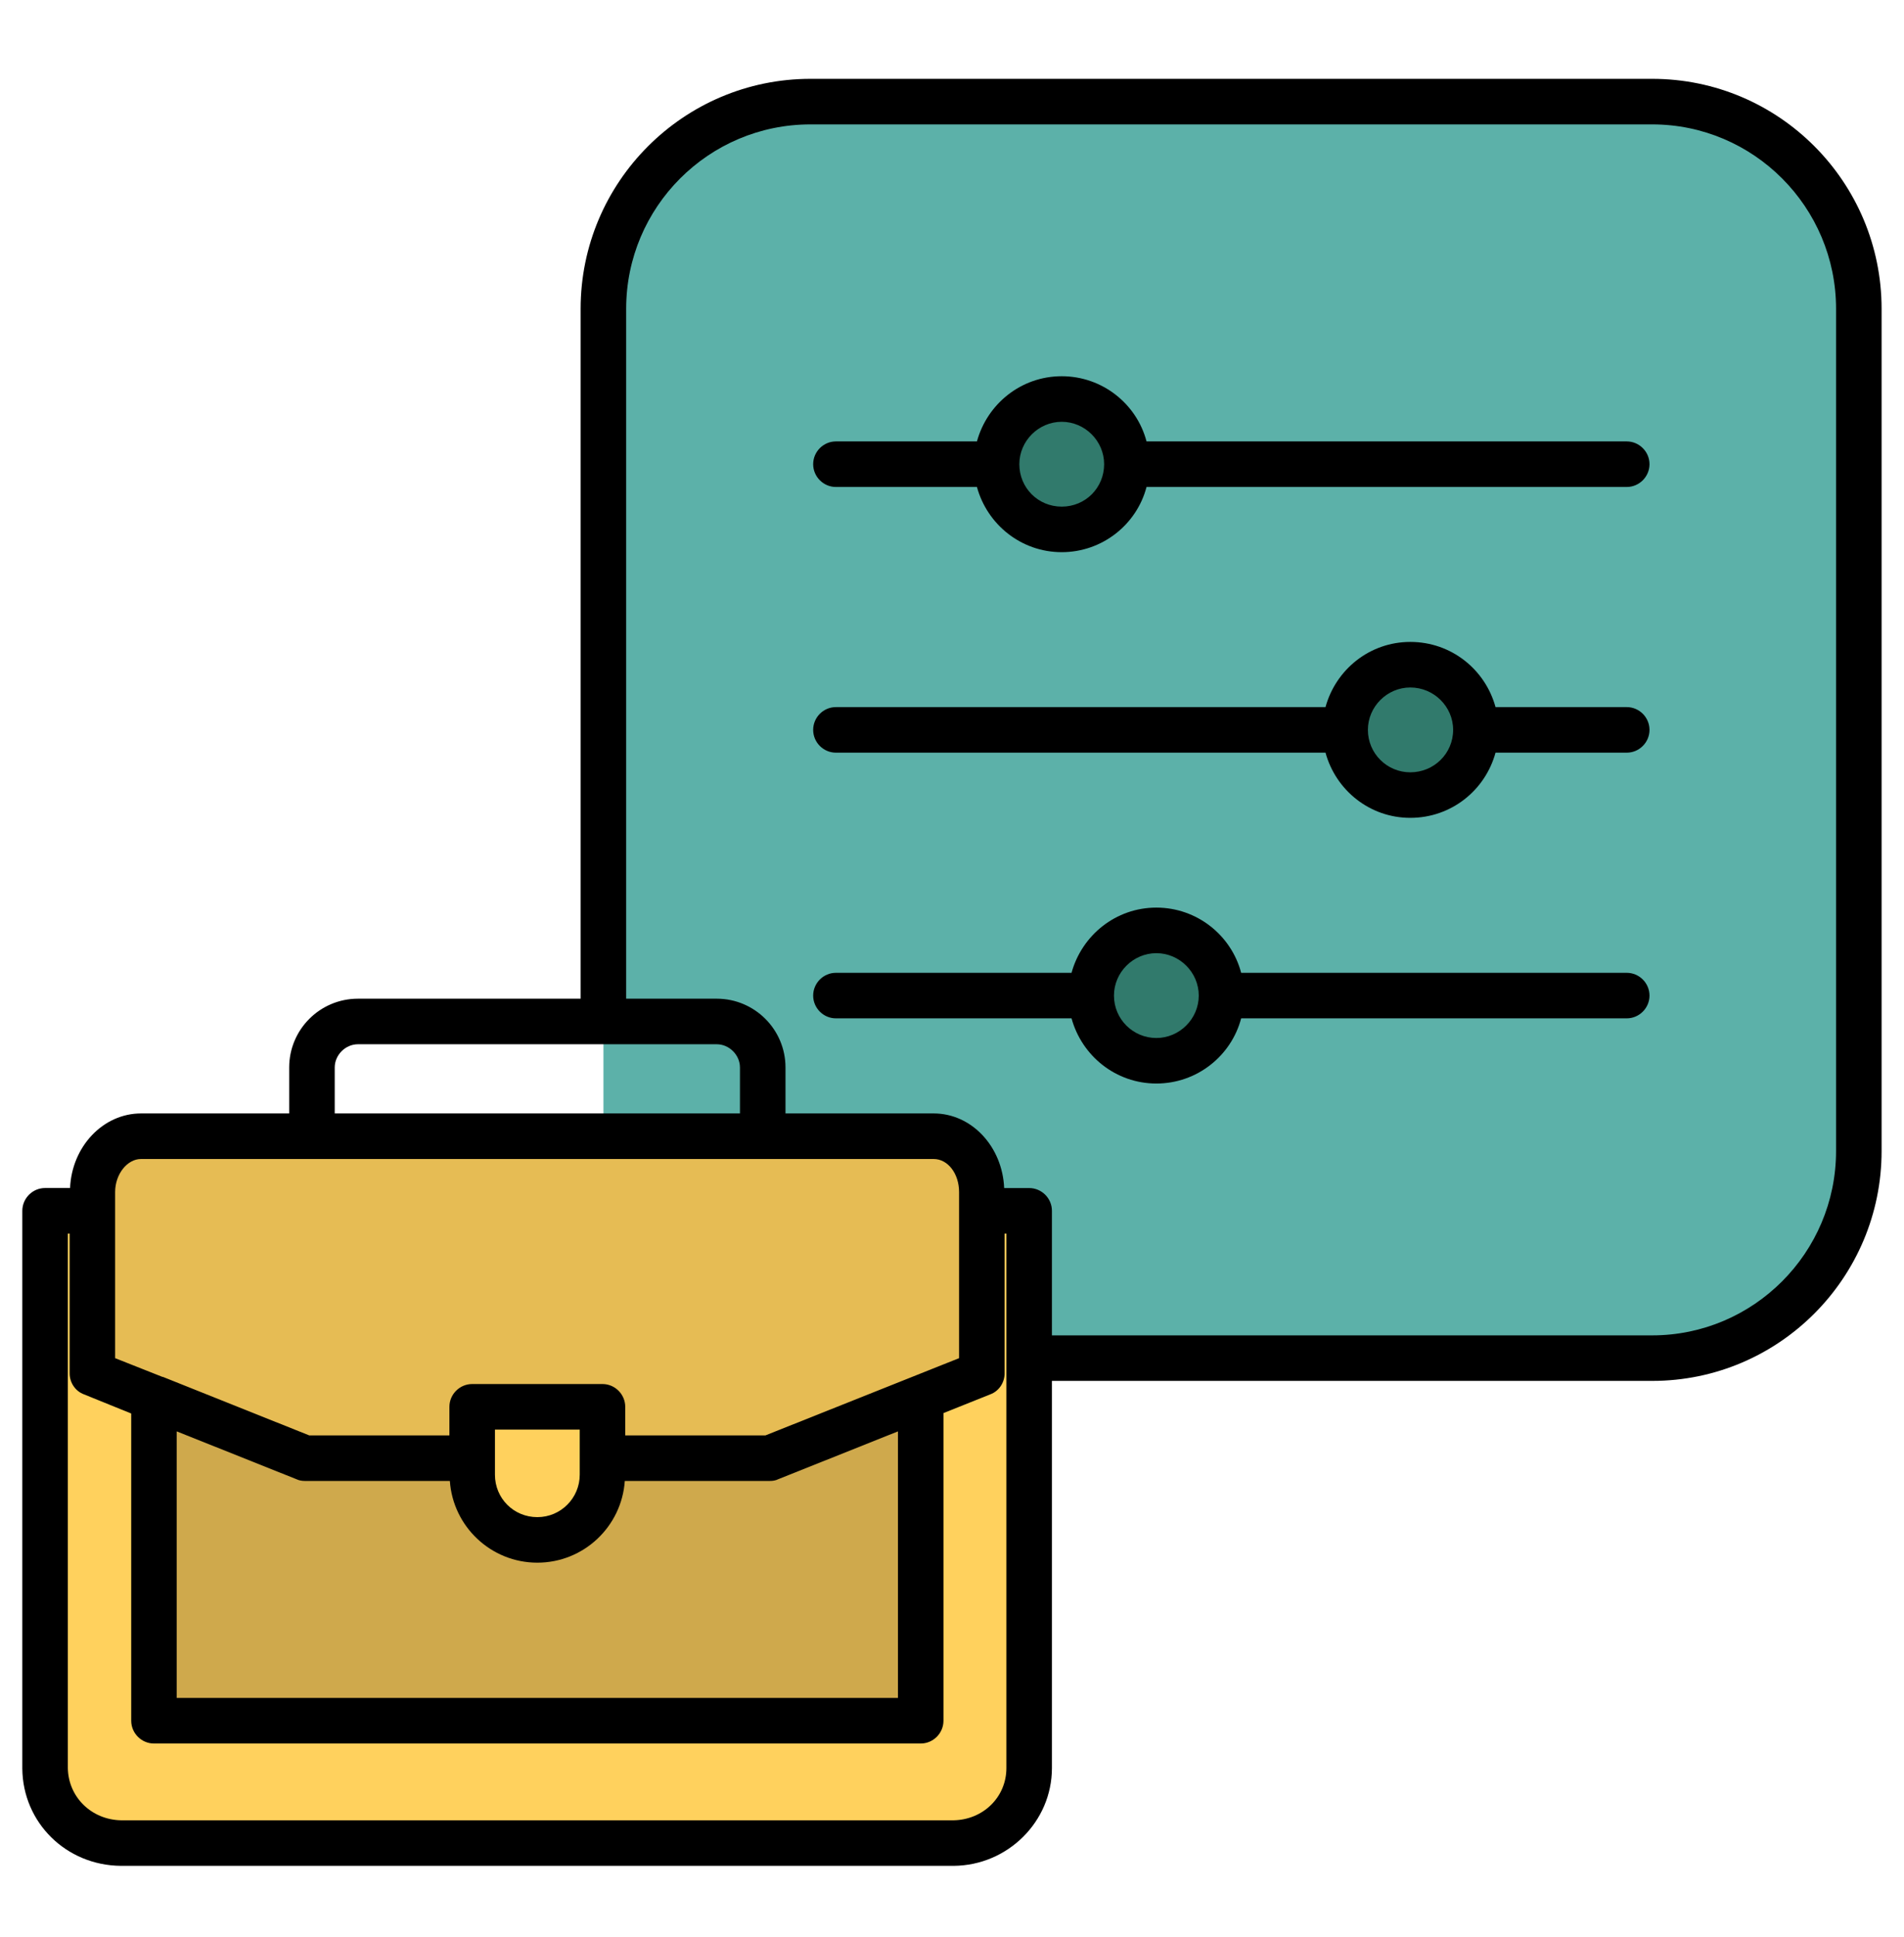
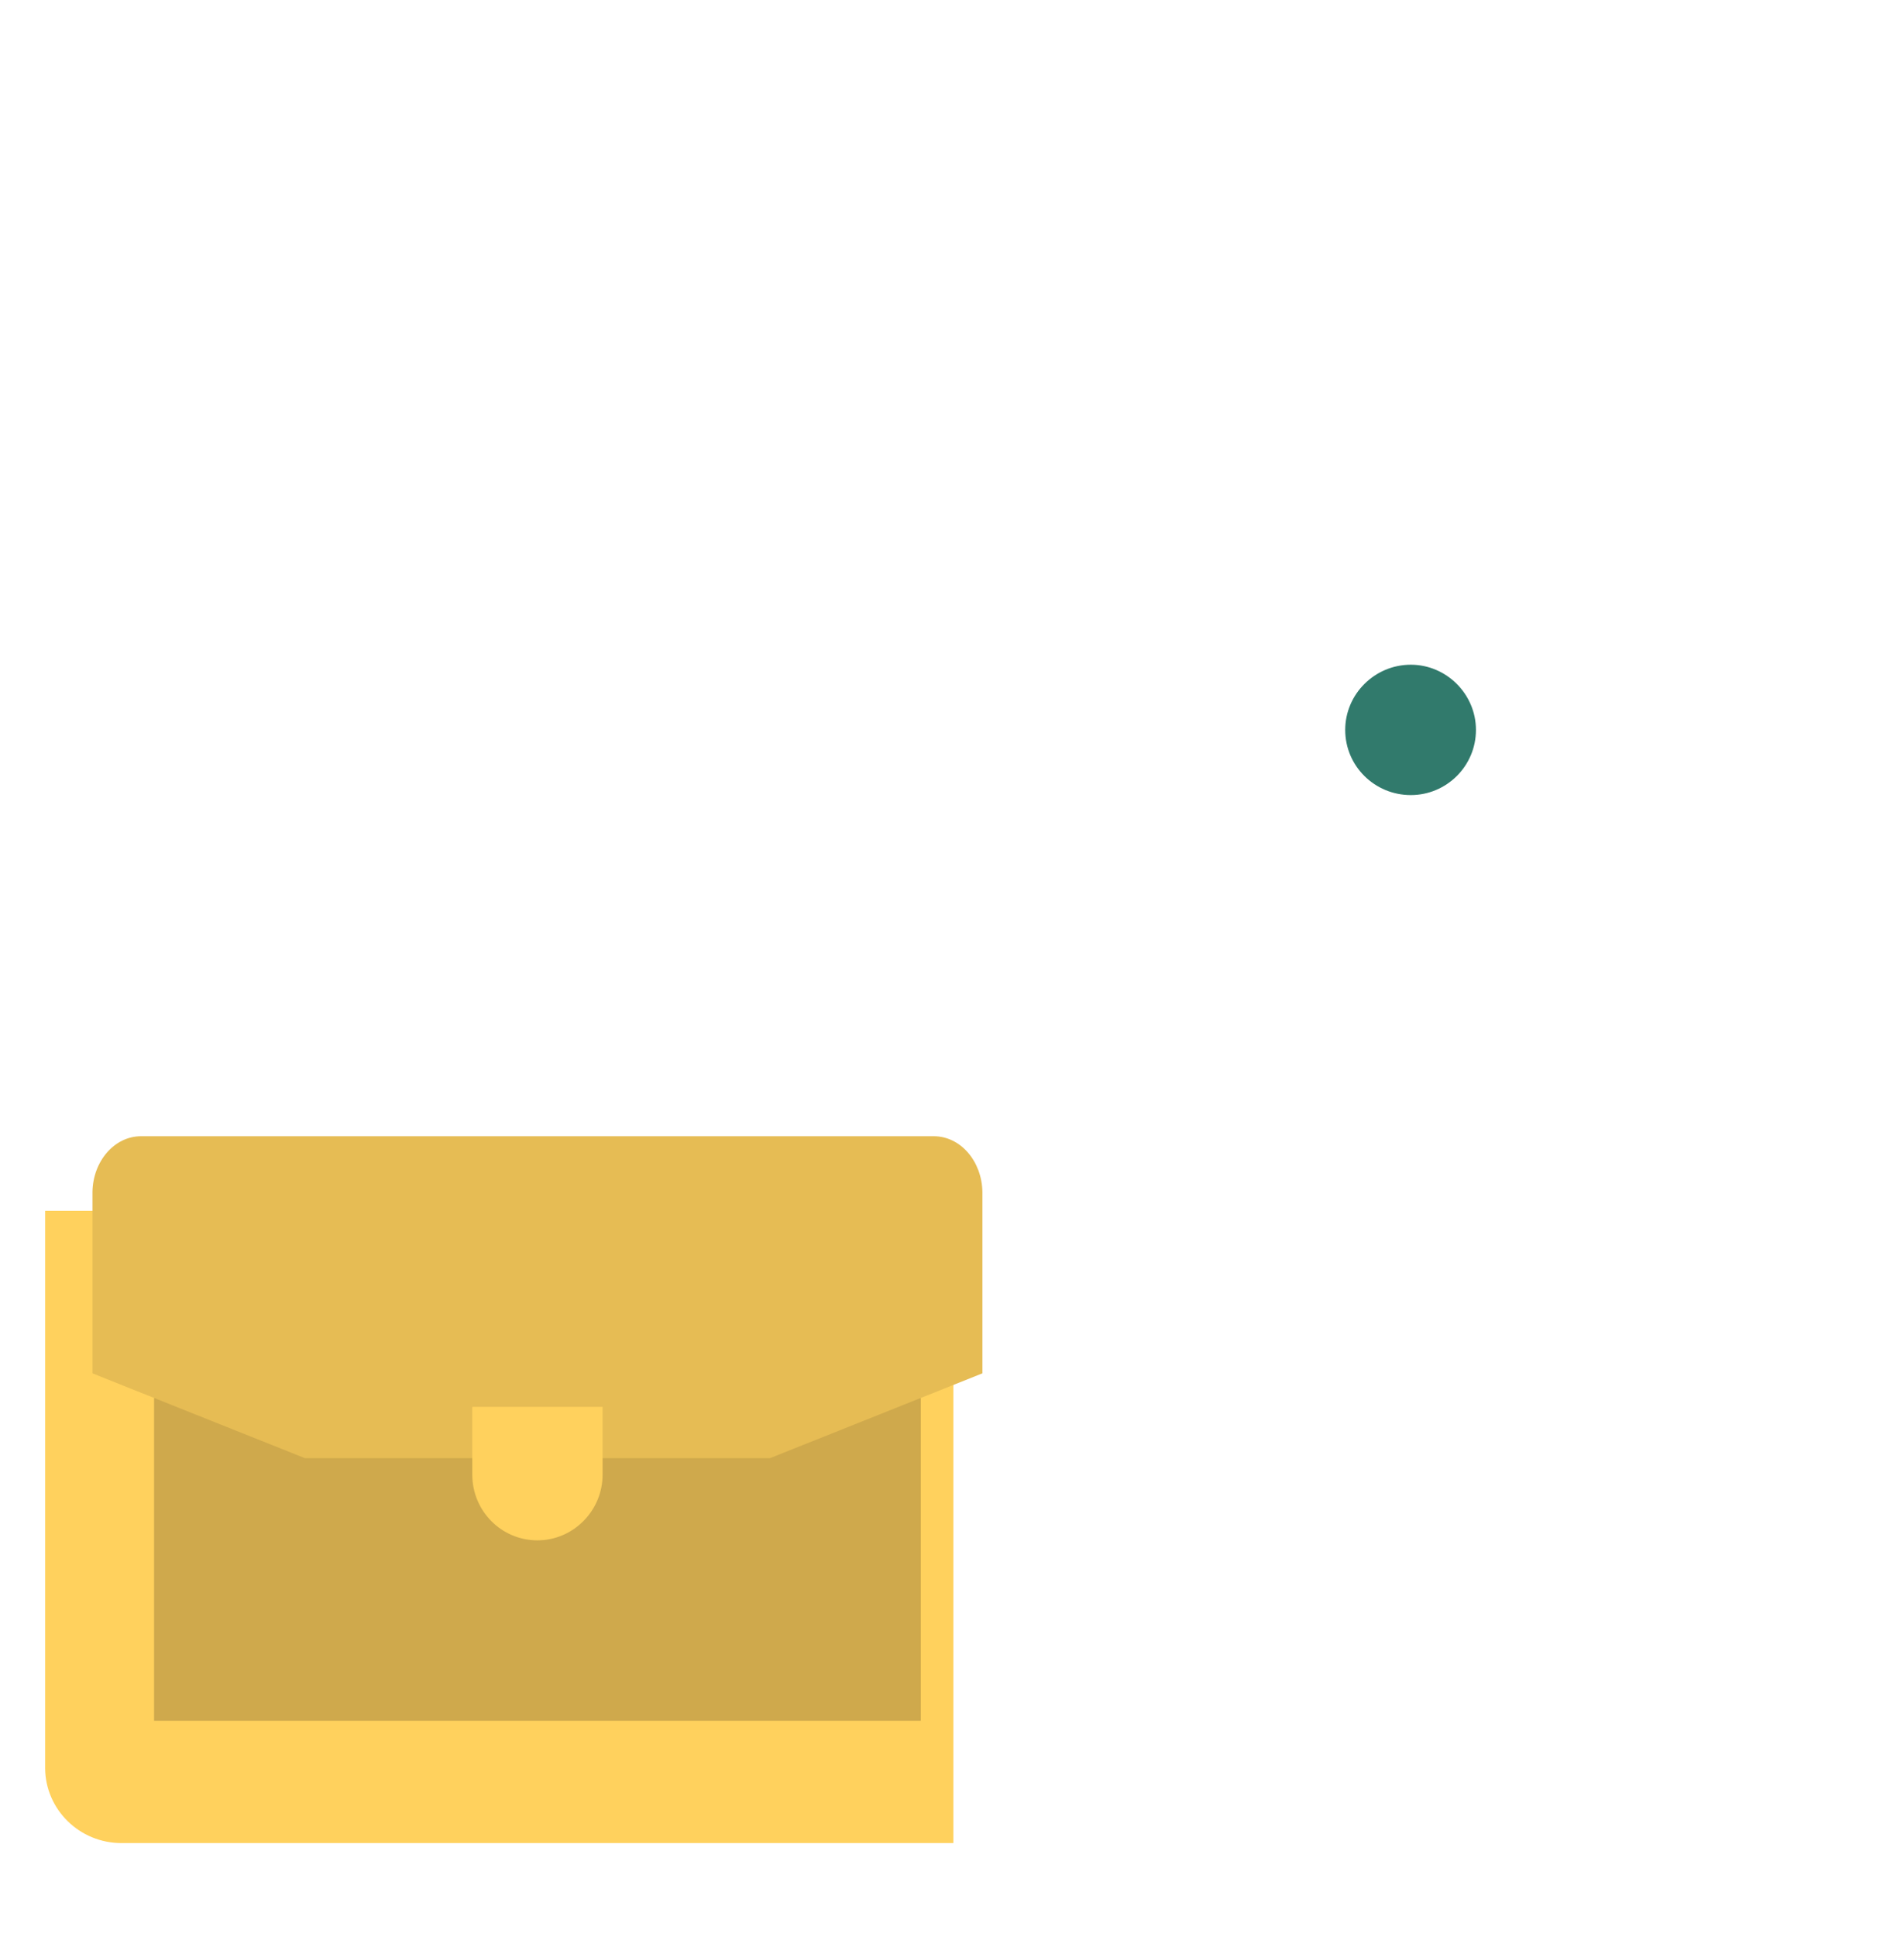
<svg xmlns="http://www.w3.org/2000/svg" width="60" height="61" viewBox="0 0 60 61" fill="none">
-   <path fill-rule="evenodd" clip-rule="evenodd" d="M25.541 3.201H52.066C55.652 3.201 58.577 6.14 58.577 9.727V36.252C58.577 39.838 55.652 42.777 52.066 42.777H25.541C21.955 42.777 19.016 39.838 19.016 36.252V9.727C19.016 6.14 21.955 3.201 25.541 3.201Z" fill="#5CB1A9" />
-   <path fill-rule="evenodd" clip-rule="evenodd" d="M33.459 16.674C34.599 16.674 35.513 15.761 35.513 14.621C35.513 13.496 34.599 12.567 33.459 12.567C32.334 12.567 31.406 13.496 31.406 14.621C31.406 15.761 32.334 16.674 33.459 16.674Z" fill="#317A6C" />
  <path fill-rule="evenodd" clip-rule="evenodd" d="M44.458 25.042C45.584 25.042 46.511 24.128 46.511 22.989C46.511 21.864 45.584 20.936 44.458 20.936C43.319 20.936 42.391 21.864 42.391 22.989C42.391 24.128 43.319 25.042 44.458 25.042Z" fill="#317A6C" />
-   <path fill-rule="evenodd" clip-rule="evenodd" d="M36.44 33.41C37.565 33.41 38.493 32.496 38.493 31.357C38.493 30.232 37.565 29.304 36.44 29.304C35.301 29.304 34.387 30.232 34.387 31.357C34.387 32.496 35.301 33.41 36.44 33.41Z" fill="#317A6C" />
-   <path fill-rule="evenodd" clip-rule="evenodd" d="M1.422 38.136V55.702C1.436 56.995 2.505 58.05 3.827 58.05H16.935H30.043C31.364 58.05 32.433 56.995 32.447 55.702V38.136H1.422Z" fill="#FFD15D" />
+   <path fill-rule="evenodd" clip-rule="evenodd" d="M1.422 38.136V55.702C1.436 56.995 2.505 58.05 3.827 58.05H16.935H30.043V38.136H1.422Z" fill="#FFD15D" />
  <path fill-rule="evenodd" clip-rule="evenodd" d="M4.855 44.028H29.017V54.197H4.855V44.028Z" fill="#CFA94C" />
  <path fill-rule="evenodd" clip-rule="evenodd" d="M9.609 45.927L2.914 43.255V37.545C2.928 36.574 3.604 35.787 4.447 35.787H29.425C30.268 35.787 30.944 36.574 30.958 37.545V43.255L24.264 45.927H9.609Z" fill="#E6BC54" />
  <path fill-rule="evenodd" clip-rule="evenodd" d="M14.883 44.31H18.989V46.447C18.989 47.586 18.061 48.515 16.936 48.515C15.797 48.515 14.883 47.586 14.883 46.447V44.31Z" fill="#FFD15D" />
-   <path d="M51.263 13.903H36.13C35.821 12.722 34.738 11.85 33.458 11.85C32.178 11.85 31.109 12.722 30.786 13.903H26.341C25.948 13.903 25.625 14.227 25.625 14.62C25.625 15.014 25.948 15.338 26.341 15.338H30.786C31.109 16.519 32.178 17.391 33.458 17.391C34.738 17.391 35.821 16.519 36.13 15.338H51.263C51.657 15.338 51.98 15.014 51.98 14.62C51.98 14.227 51.657 13.903 51.263 13.903ZM33.458 15.957C32.713 15.957 32.122 15.366 32.122 14.62C32.122 13.889 32.727 13.285 33.458 13.285C34.189 13.285 34.794 13.889 34.794 14.62C34.794 15.366 34.203 15.957 33.458 15.957ZM51.263 22.271H47.128C46.805 21.09 45.736 20.218 44.442 20.218C43.162 20.218 42.093 21.09 41.77 22.271H26.341C25.948 22.271 25.625 22.594 25.625 22.988C25.625 23.383 25.948 23.706 26.341 23.706H41.77C42.093 24.887 43.162 25.759 44.442 25.759C45.736 25.759 46.805 24.887 47.128 23.706H51.263C51.657 23.706 51.98 23.383 51.98 22.988C51.98 22.594 51.657 22.271 51.263 22.271ZM44.442 24.325C43.711 24.325 43.106 23.734 43.106 22.988C43.106 22.257 43.711 21.653 44.442 21.653C45.187 21.653 45.792 22.257 45.792 22.988C45.792 23.734 45.187 24.325 44.442 24.325ZM51.263 30.64H39.112C38.802 29.459 37.72 28.586 36.44 28.586C35.16 28.586 34.091 29.459 33.767 30.64H26.341C25.948 30.64 25.625 30.963 25.625 31.357C25.625 31.75 25.948 32.074 26.341 32.074H33.767C34.091 33.255 35.16 34.127 36.44 34.127C37.72 34.127 38.802 33.255 39.112 32.074H51.263C51.657 32.074 51.98 31.75 51.98 31.357C51.98 30.963 51.657 30.64 51.263 30.64ZM36.44 32.693C35.708 32.693 35.104 32.102 35.104 31.357C35.104 30.626 35.708 30.021 36.44 30.021C37.171 30.021 37.776 30.626 37.776 31.357C37.776 32.088 37.171 32.693 36.44 32.693ZM52.065 2.483H25.54C21.546 2.483 18.297 5.732 18.297 9.727V31.455H11.279C10.084 31.455 9.113 32.425 9.113 33.621V35.069H4.444C3.249 35.069 2.264 36.11 2.208 37.418H1.42C1.027 37.418 0.703 37.742 0.703 38.136V55.701C0.717 57.403 2.082 58.753 3.811 58.767H16.933H30.055C31.756 58.753 33.149 57.375 33.149 55.687V43.493H52.065C56.058 43.493 59.294 40.245 59.294 36.251V9.727C59.294 5.732 56.059 2.483 52.065 2.483ZM10.548 33.621C10.548 33.227 10.886 32.89 11.279 32.89H22.586C22.98 32.89 23.318 33.227 23.318 33.621V35.069H10.548V33.621ZM3.628 37.545C3.628 36.983 4.008 36.504 4.444 36.504H29.422C29.872 36.504 30.223 36.968 30.223 37.545V42.777L24.12 45.21H19.703V44.31C19.703 43.916 19.38 43.592 18.986 43.592H14.88C14.485 43.592 14.162 43.916 14.162 44.31V45.21H9.746L5.134 43.367C5.134 43.367 5.134 43.367 5.119 43.367L3.628 42.777V37.545ZM5.569 45.083L9.339 46.588C9.423 46.63 9.521 46.644 9.605 46.644H14.176C14.275 48.079 15.47 49.218 16.933 49.218C18.396 49.218 19.591 48.079 19.689 46.644H24.26C24.359 46.644 24.443 46.63 24.527 46.588L28.297 45.083V53.479H5.569V45.083ZM18.269 46.447C18.269 47.178 17.678 47.784 16.933 47.784C16.188 47.784 15.597 47.193 15.597 46.447V45.027H18.269L18.269 46.447ZM31.714 55.687C31.714 56.601 30.983 57.319 30.041 57.333H3.825C2.883 57.319 2.152 56.601 2.138 55.687V38.853H2.194V43.255C2.194 43.55 2.377 43.818 2.644 43.916L4.135 44.52V54.197C4.135 54.59 4.458 54.914 4.852 54.914H29.014C29.408 54.914 29.731 54.59 29.731 54.197V44.507L31.208 43.916C31.475 43.818 31.658 43.55 31.658 43.255V38.853H31.714L31.714 55.687ZM57.859 36.251C57.859 39.458 55.257 42.059 52.065 42.059H33.149V38.136C33.149 37.742 32.825 37.419 32.432 37.419H31.644C31.588 36.11 30.617 35.069 29.422 35.069H24.753V33.621C24.753 32.426 23.782 31.455 22.587 31.455H19.732V9.727C19.732 6.52 22.333 3.918 25.54 3.918H52.065C55.257 3.918 57.859 6.52 57.859 9.727V36.251H57.859Z" fill="black" />
</svg>